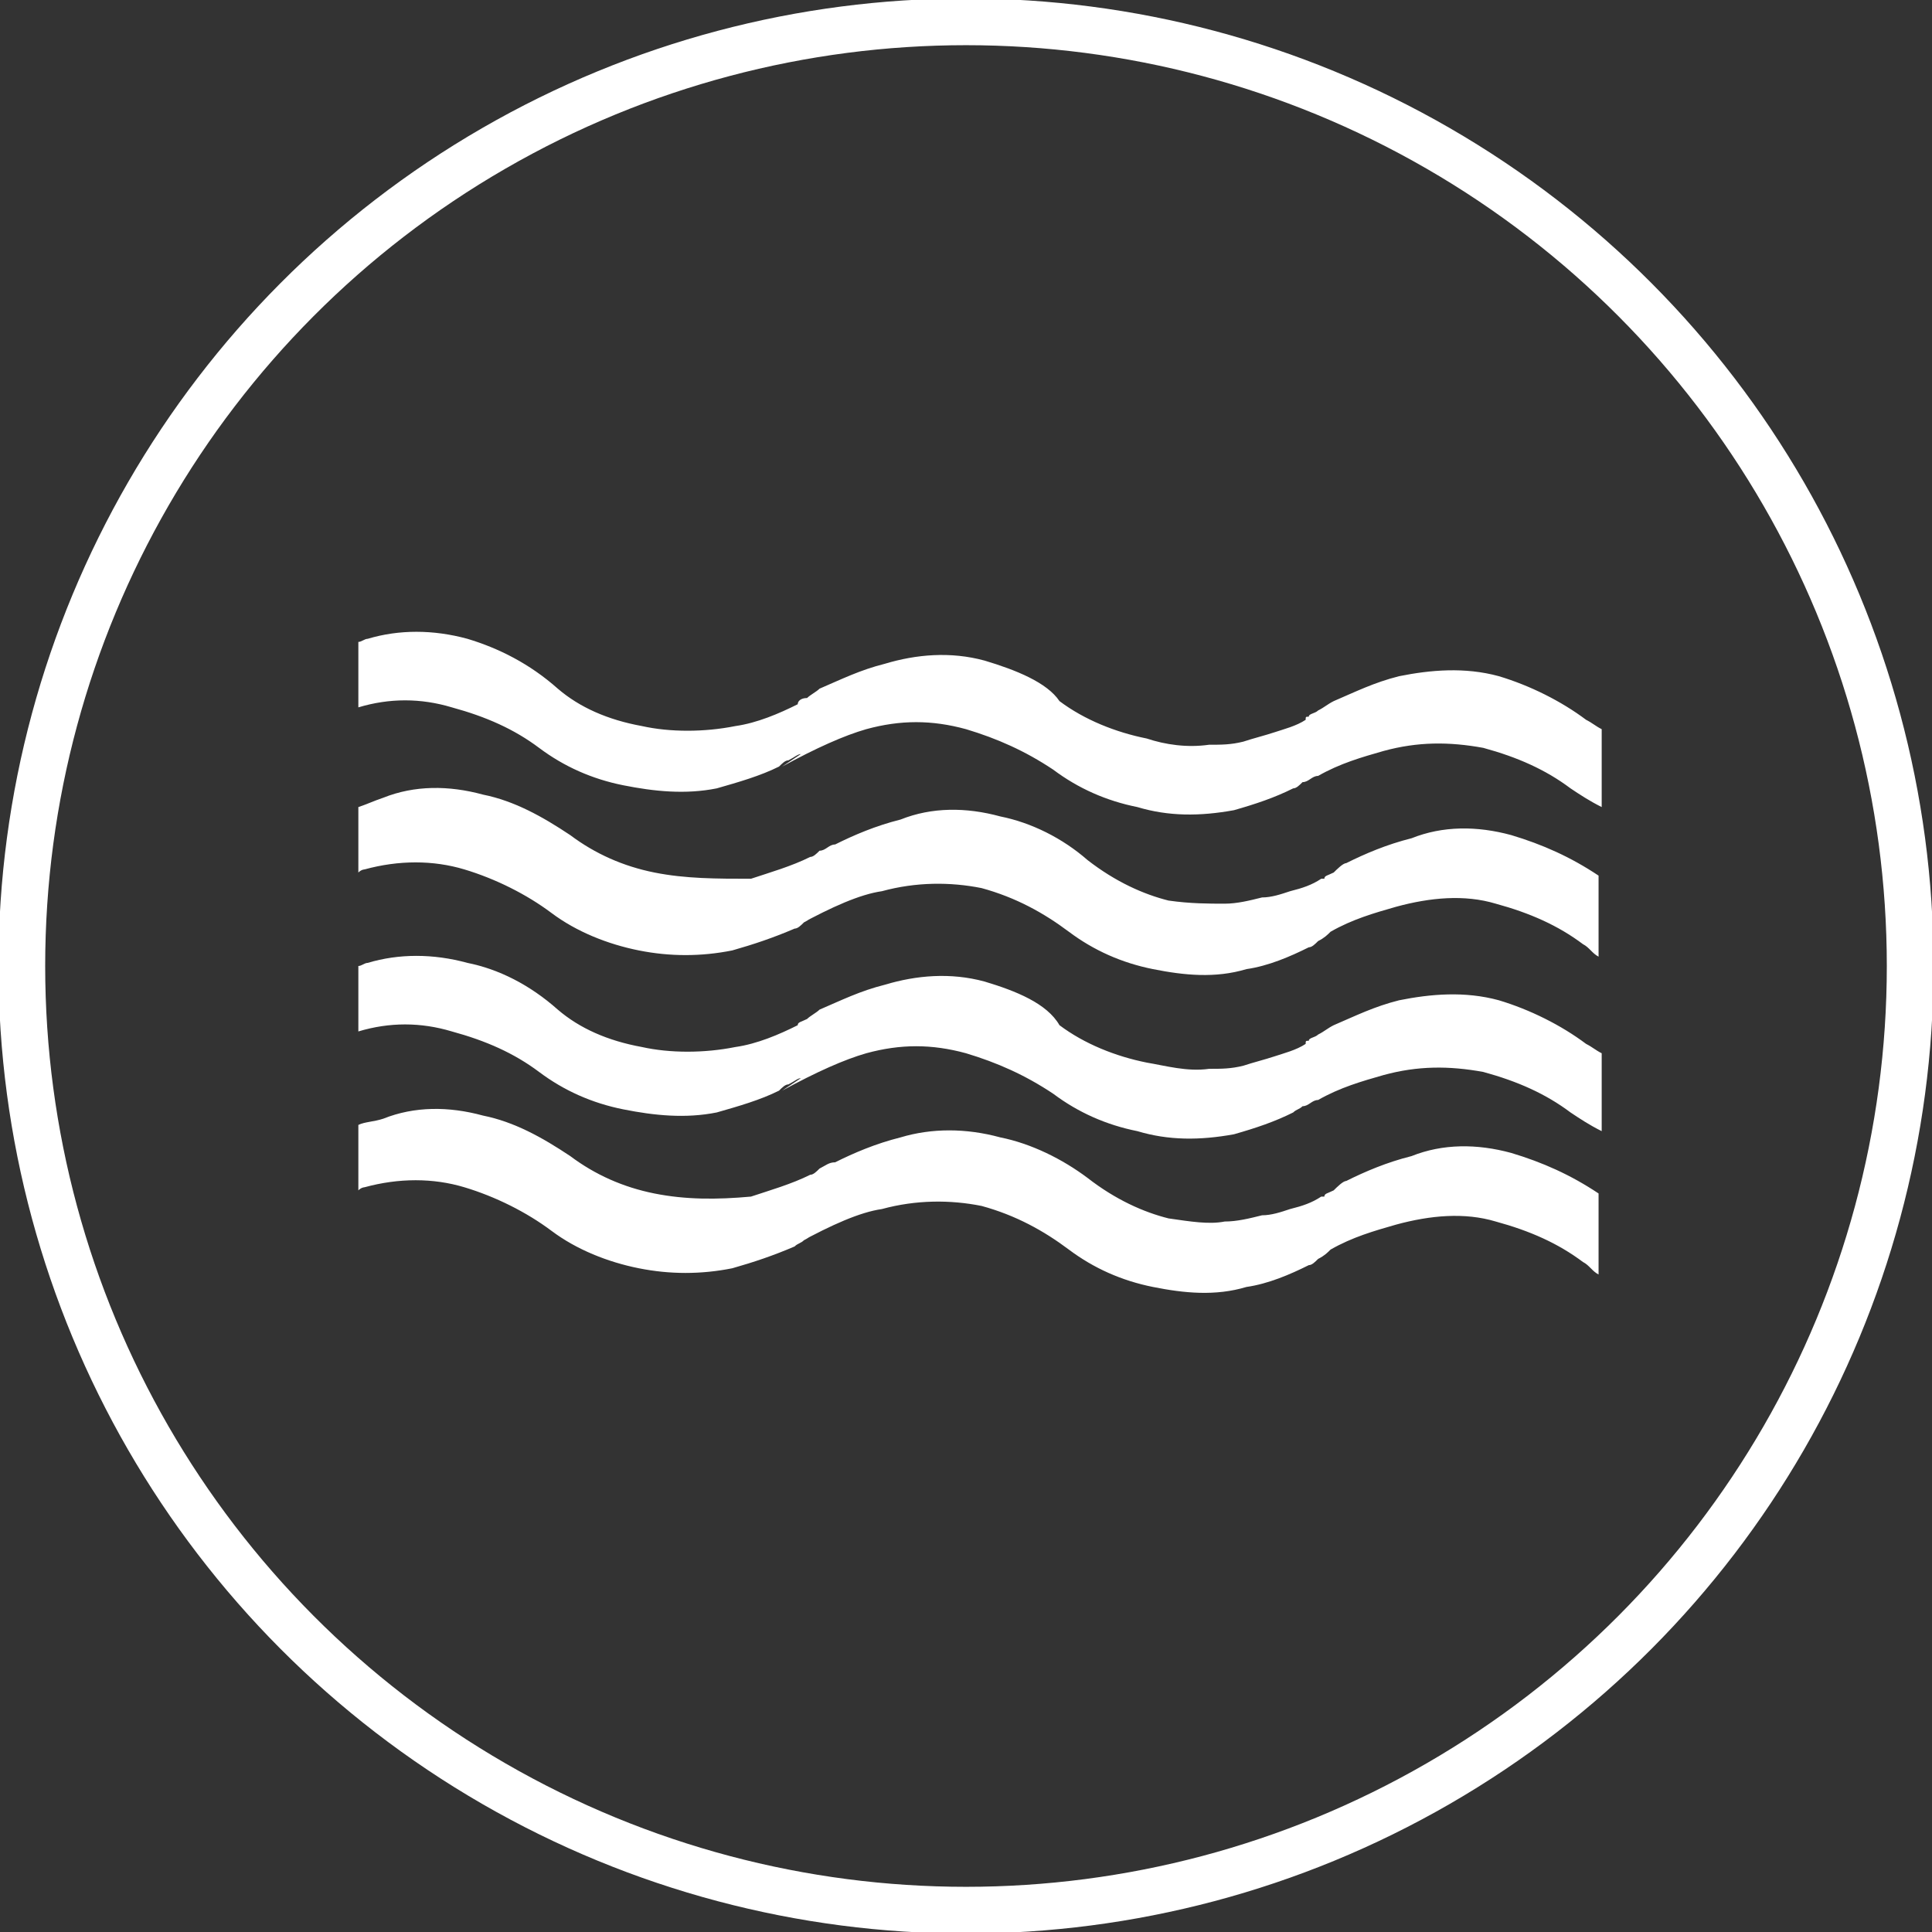
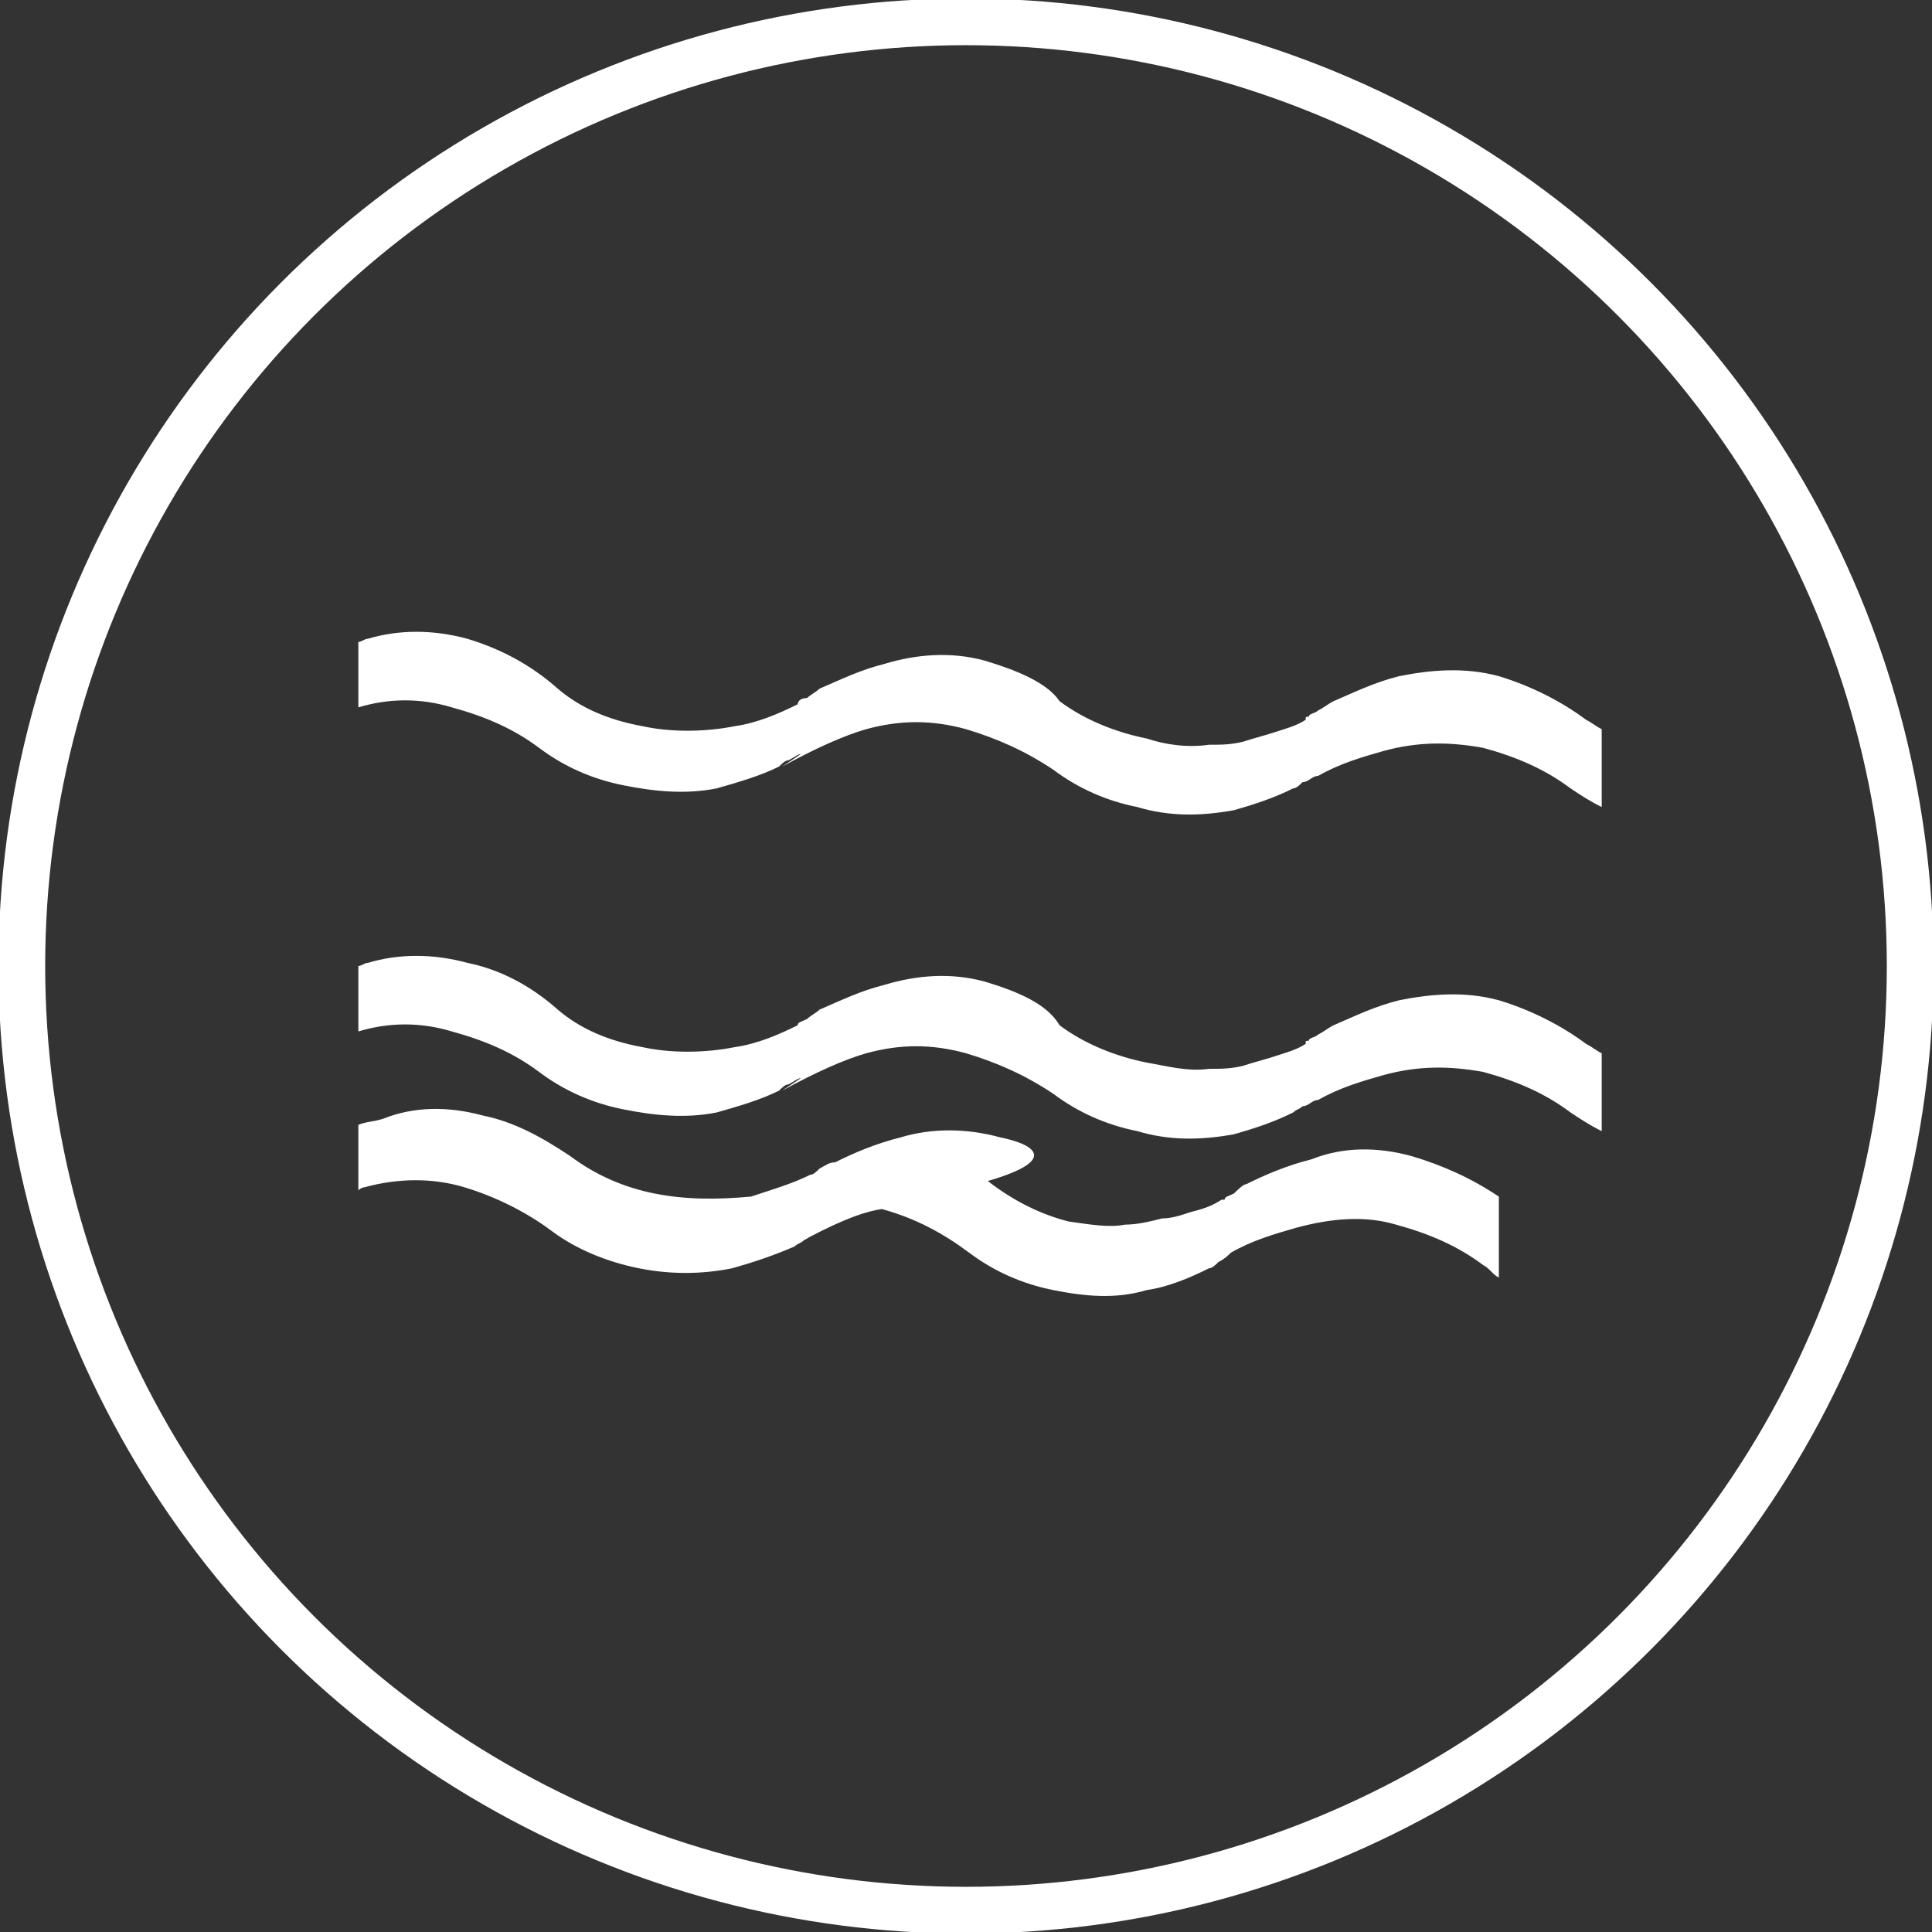
<svg xmlns="http://www.w3.org/2000/svg" xmlns:xlink="http://www.w3.org/1999/xlink" version="1.1" id="Ebene_1" x="0px" y="0px" width="62px" height="62px" viewBox="0 0 62 62" style="enable-background:new 0 0 62 62;" xml:space="preserve">
  <rect x="0" y="0" width="62" height="62" fill="#333333" stroke="none" />
  <style type="text/css">
	.st0{clip-path:url(#SVGID_2_);fill:#FFFFFF;}
	.st1{clip-path:url(#SVGID_2_);fill:none;stroke:#FFFFFF;stroke-width:1.5;}
</style>
  <g>
    <defs>
      <rect id="SVGID_1_" width="62" height="62" />
    </defs>
    <clipPath id="SVGID_2_">
      <use xlink:href="#SVGID_1_" style="overflow:visible;" />
    </clipPath>
    <path class="st0" d="M31.6,31.5c-1.1-0.3-2.2-0.2-3.2,0.1c-0.8,0.2-1.4,0.5-2.1,0.8c-0.1,0.1-0.3,0.2-0.4,0.3   c-0.2,0.1-0.3,0.1-0.3,0.2c-0.6,0.3-1.3,0.6-2,0.7c-1,0.2-2.1,0.2-3,0c-1.1-0.2-2-0.6-2.7-1.2C17,31.6,16,31.1,15,30.9   c-1.1-0.3-2.2-0.3-3.2,0c-0.1,0-0.2,0.1-0.3,0.1v2.1c1-0.3,2-0.3,3,0c1.1,0.3,2,0.7,2.8,1.3c0.8,0.6,1.7,1,2.7,1.2   c1,0.2,2,0.3,3,0.1c0.7-0.2,1.4-0.4,2-0.7c0.1-0.1,0.2-0.2,0.3-0.2c0.2-0.1,0.3-0.2,0.4-0.2L25.1,35c1.1-0.6,2-1,2.7-1.2   c1.1-0.3,2.1-0.3,3.2,0c1,0.3,1.9,0.7,2.8,1.3c0.8,0.6,1.7,1,2.7,1.2c1,0.3,2,0.3,3.1,0.1c0.7-0.2,1.3-0.4,1.9-0.7   c0.1-0.1,0.2-0.1,0.3-0.2c0.2,0,0.3-0.2,0.5-0.2c0.7-0.4,1.4-0.6,2.1-0.8c1.1-0.3,2.1-0.3,3.2-0.1c1.1,0.3,2,0.7,2.8,1.3   c0.3,0.2,0.6,0.4,1,0.6v-2.5c-0.2-0.1-0.3-0.2-0.5-0.3c-0.8-0.6-1.8-1.1-2.8-1.4c-1.1-0.3-2.2-0.2-3.2,0c-0.8,0.2-1.4,0.5-2.1,0.8   c-0.2,0.1-0.3,0.2-0.5,0.3c-0.1,0.1-0.3,0.1-0.3,0.2c-0.1,0-0.1,0-0.1,0.1c-0.3,0.2-0.7,0.3-1,0.4c-0.3,0.1-0.7,0.2-1,0.3   c-0.4,0.1-0.7,0.1-1.1,0.1c-0.7,0.1-1.4-0.1-2-0.2c-1-0.2-2-0.6-2.8-1.2C33.6,32.2,32.6,31.8,31.6,31.5" />
-     <path class="st0" d="M32.1,36.5c-1.1-0.3-2.2-0.3-3.2,0c-0.8,0.2-1.5,0.5-2.1,0.8c-0.2,0-0.3,0.1-0.5,0.2c-0.1,0.1-0.2,0.2-0.3,0.2   c-0.6,0.3-1.3,0.5-1.9,0.7C23,38.5,22,38.5,21,38.3c-1-0.2-1.9-0.6-2.7-1.2c-0.9-0.6-1.8-1.1-2.8-1.3c-1.1-0.3-2.2-0.3-3.2,0.1   C12,36,11.7,36,11.5,36.1v2.1c0.1-0.1,0.2-0.1,0.2-0.1c1.1-0.3,2.2-0.3,3.2,0c1,0.3,2,0.8,2.8,1.4c0.8,0.6,1.8,1,2.8,1.2   c1,0.2,2,0.2,3,0c0.7-0.2,1.3-0.4,2-0.7c0.1-0.1,0.2-0.1,0.3-0.2c0.2-0.1,0.3-0.2,0.4-0.3l-0.6,0.4c1.1-0.6,2-1,2.7-1.1   c1.1-0.3,2.2-0.3,3.2-0.1c1.1,0.3,2,0.8,2.8,1.4c0.8,0.6,1.7,1,2.7,1.2c1,0.2,2,0.3,3,0c0.7-0.1,1.4-0.4,2-0.7   c0.1,0,0.2-0.1,0.3-0.2c0.2-0.1,0.3-0.2,0.4-0.3c0.7-0.4,1.4-0.6,2.1-0.8c1.1-0.3,2.2-0.4,3.2-0.1c1.1,0.3,2,0.7,2.8,1.3   c0.2,0.1,0.3,0.3,0.5,0.4v-2.6c-0.9-0.6-1.8-1-2.8-1.3c-1.1-0.3-2.2-0.3-3.2,0.1c-0.8,0.2-1.5,0.5-2.1,0.8c-0.1,0-0.3,0.2-0.4,0.3   c-0.2,0.1-0.3,0.1-0.3,0.2h-0.1c-0.3,0.2-0.6,0.3-1,0.4c-0.3,0.1-0.6,0.2-0.9,0.2c-0.4,0.1-0.8,0.2-1.2,0.2c-0.5,0.1-1.1,0-1.8-0.1   c-0.8-0.2-1.7-0.6-2.6-1.3C34.1,37.2,33.1,36.7,32.1,36.5" />
+     <path class="st0" d="M32.1,36.5c-1.1-0.3-2.2-0.3-3.2,0c-0.8,0.2-1.5,0.5-2.1,0.8c-0.2,0-0.3,0.1-0.5,0.2c-0.1,0.1-0.2,0.2-0.3,0.2   c-0.6,0.3-1.3,0.5-1.9,0.7C23,38.5,22,38.5,21,38.3c-1-0.2-1.9-0.6-2.7-1.2c-0.9-0.6-1.8-1.1-2.8-1.3c-1.1-0.3-2.2-0.3-3.2,0.1   C12,36,11.7,36,11.5,36.1v2.1c0.1-0.1,0.2-0.1,0.2-0.1c1.1-0.3,2.2-0.3,3.2,0c1,0.3,2,0.8,2.8,1.4c0.8,0.6,1.8,1,2.8,1.2   c1,0.2,2,0.2,3,0c0.7-0.2,1.3-0.4,2-0.7c0.1-0.1,0.2-0.1,0.3-0.2c0.2-0.1,0.3-0.2,0.4-0.3l-0.6,0.4c1.1-0.6,2-1,2.7-1.1   c1.1,0.3,2,0.8,2.8,1.4c0.8,0.6,1.7,1,2.7,1.2c1,0.2,2,0.3,3,0c0.7-0.1,1.4-0.4,2-0.7   c0.1,0,0.2-0.1,0.3-0.2c0.2-0.1,0.3-0.2,0.4-0.3c0.7-0.4,1.4-0.6,2.1-0.8c1.1-0.3,2.2-0.4,3.2-0.1c1.1,0.3,2,0.7,2.8,1.3   c0.2,0.1,0.3,0.3,0.5,0.4v-2.6c-0.9-0.6-1.8-1-2.8-1.3c-1.1-0.3-2.2-0.3-3.2,0.1c-0.8,0.2-1.5,0.5-2.1,0.8c-0.1,0-0.3,0.2-0.4,0.3   c-0.2,0.1-0.3,0.1-0.3,0.2h-0.1c-0.3,0.2-0.6,0.3-1,0.4c-0.3,0.1-0.6,0.2-0.9,0.2c-0.4,0.1-0.8,0.2-1.2,0.2c-0.5,0.1-1.1,0-1.8-0.1   c-0.8-0.2-1.7-0.6-2.6-1.3C34.1,37.2,33.1,36.7,32.1,36.5" />
    <path class="st0" d="M31.6,21.2c-1.1-0.3-2.2-0.2-3.2,0.1c-0.8,0.2-1.4,0.5-2.1,0.8c-0.1,0.1-0.3,0.2-0.4,0.3   c-0.2,0-0.3,0.1-0.3,0.2c-0.6,0.3-1.3,0.6-2,0.7c-1,0.2-2.1,0.2-3,0c-1.1-0.2-2-0.6-2.7-1.2C17,21.3,16,20.8,15,20.5   c-1.1-0.3-2.2-0.3-3.2,0c-0.1,0-0.2,0.1-0.3,0.1v2.1c1-0.3,2-0.3,3,0c1.1,0.3,2,0.7,2.8,1.3c0.8,0.6,1.7,1,2.7,1.2   c1,0.2,2,0.3,3,0.1c0.7-0.2,1.4-0.4,2-0.7c0.1-0.1,0.2-0.2,0.3-0.2c0.2-0.1,0.3-0.2,0.4-0.2l-0.6,0.4c1.1-0.6,2-1,2.7-1.2   c1.1-0.3,2.1-0.3,3.2,0c1,0.3,1.9,0.7,2.8,1.3c0.8,0.6,1.7,1,2.7,1.2c1,0.3,2,0.3,3.1,0.1c0.7-0.2,1.3-0.4,1.9-0.7   c0.1,0,0.2-0.1,0.3-0.2c0.2,0,0.3-0.2,0.5-0.2c0.7-0.4,1.4-0.6,2.1-0.8c1.1-0.3,2.1-0.3,3.2-0.1c1.1,0.3,2,0.7,2.8,1.3   c0.3,0.2,0.6,0.4,1,0.6v-2.5c-0.2-0.1-0.3-0.2-0.5-0.3c-0.8-0.6-1.8-1.1-2.8-1.4c-1.1-0.3-2.2-0.2-3.2,0c-0.8,0.2-1.4,0.5-2.1,0.8   c-0.2,0.1-0.3,0.2-0.5,0.3c-0.1,0.1-0.3,0.1-0.3,0.2c-0.1,0-0.1,0-0.1,0.1c-0.3,0.2-0.7,0.3-1,0.4c-0.3,0.1-0.7,0.2-1,0.3   c-0.4,0.1-0.7,0.1-1.1,0.1c-0.7,0.1-1.4,0-2-0.2c-1-0.2-2-0.6-2.8-1.2C33.6,21.9,32.6,21.5,31.6,21.2" />
-     <path class="st0" d="M32.1,26.2c-1.1-0.3-2.2-0.3-3.2,0.1c-0.8,0.2-1.5,0.5-2.1,0.8c-0.2,0-0.3,0.2-0.5,0.2   c-0.1,0.1-0.2,0.2-0.3,0.2c-0.6,0.3-1.3,0.5-1.9,0.7C23,28.2,22,28.2,21,28c-1-0.2-1.9-0.6-2.7-1.2c-0.9-0.6-1.8-1.1-2.8-1.3   c-1.1-0.3-2.2-0.3-3.2,0.1c-0.3,0.1-0.5,0.2-0.8,0.3v2.1c0.1-0.1,0.2-0.1,0.2-0.1c1.1-0.3,2.2-0.3,3.2,0c1,0.3,2,0.8,2.8,1.4   c0.8,0.6,1.8,1,2.8,1.2c1,0.2,2,0.2,3,0c0.7-0.2,1.3-0.4,2-0.7c0.1,0,0.2-0.1,0.3-0.2c0.2-0.1,0.3-0.2,0.4-0.3l-0.6,0.4   c1.1-0.6,2-1,2.7-1.1c1.1-0.3,2.2-0.3,3.2-0.1c1.1,0.3,2,0.8,2.8,1.4c0.8,0.6,1.7,1,2.7,1.2c1,0.2,2,0.3,3,0c0.7-0.1,1.4-0.4,2-0.7   c0.1,0,0.2-0.1,0.3-0.2c0.2-0.1,0.3-0.2,0.4-0.3c0.7-0.4,1.4-0.6,2.1-0.8c1.1-0.3,2.2-0.4,3.2-0.1c1.1,0.3,2,0.7,2.8,1.3   c0.2,0.1,0.3,0.3,0.5,0.4v-2.6c-0.9-0.6-1.8-1-2.8-1.3c-1.1-0.3-2.2-0.3-3.2,0.1c-0.8,0.2-1.5,0.5-2.1,0.8c-0.1,0-0.3,0.2-0.4,0.3   c-0.2,0.1-0.3,0.1-0.3,0.2h-0.1c-0.3,0.2-0.6,0.3-1,0.4c-0.3,0.1-0.6,0.2-0.9,0.2c-0.4,0.1-0.8,0.2-1.2,0.2c-0.5,0-1.1,0-1.8-0.1   c-0.8-0.2-1.7-0.6-2.6-1.3C34.1,26.9,33.1,26.4,32.1,26.2" />
    <circle class="st1" cx="31" cy="31" r="30.3" />
  </g>
  <g>
</g>
  <g>
</g>
  <g>
</g>
  <g>
</g>
  <g>
</g>
  <g>
</g>
  <g>
</g>
  <g>
</g>
  <g>
</g>
  <g>
</g>
  <g>
</g>
  <g>
</g>
  <g>
</g>
  <g>
</g>
  <g>
</g>
</svg>